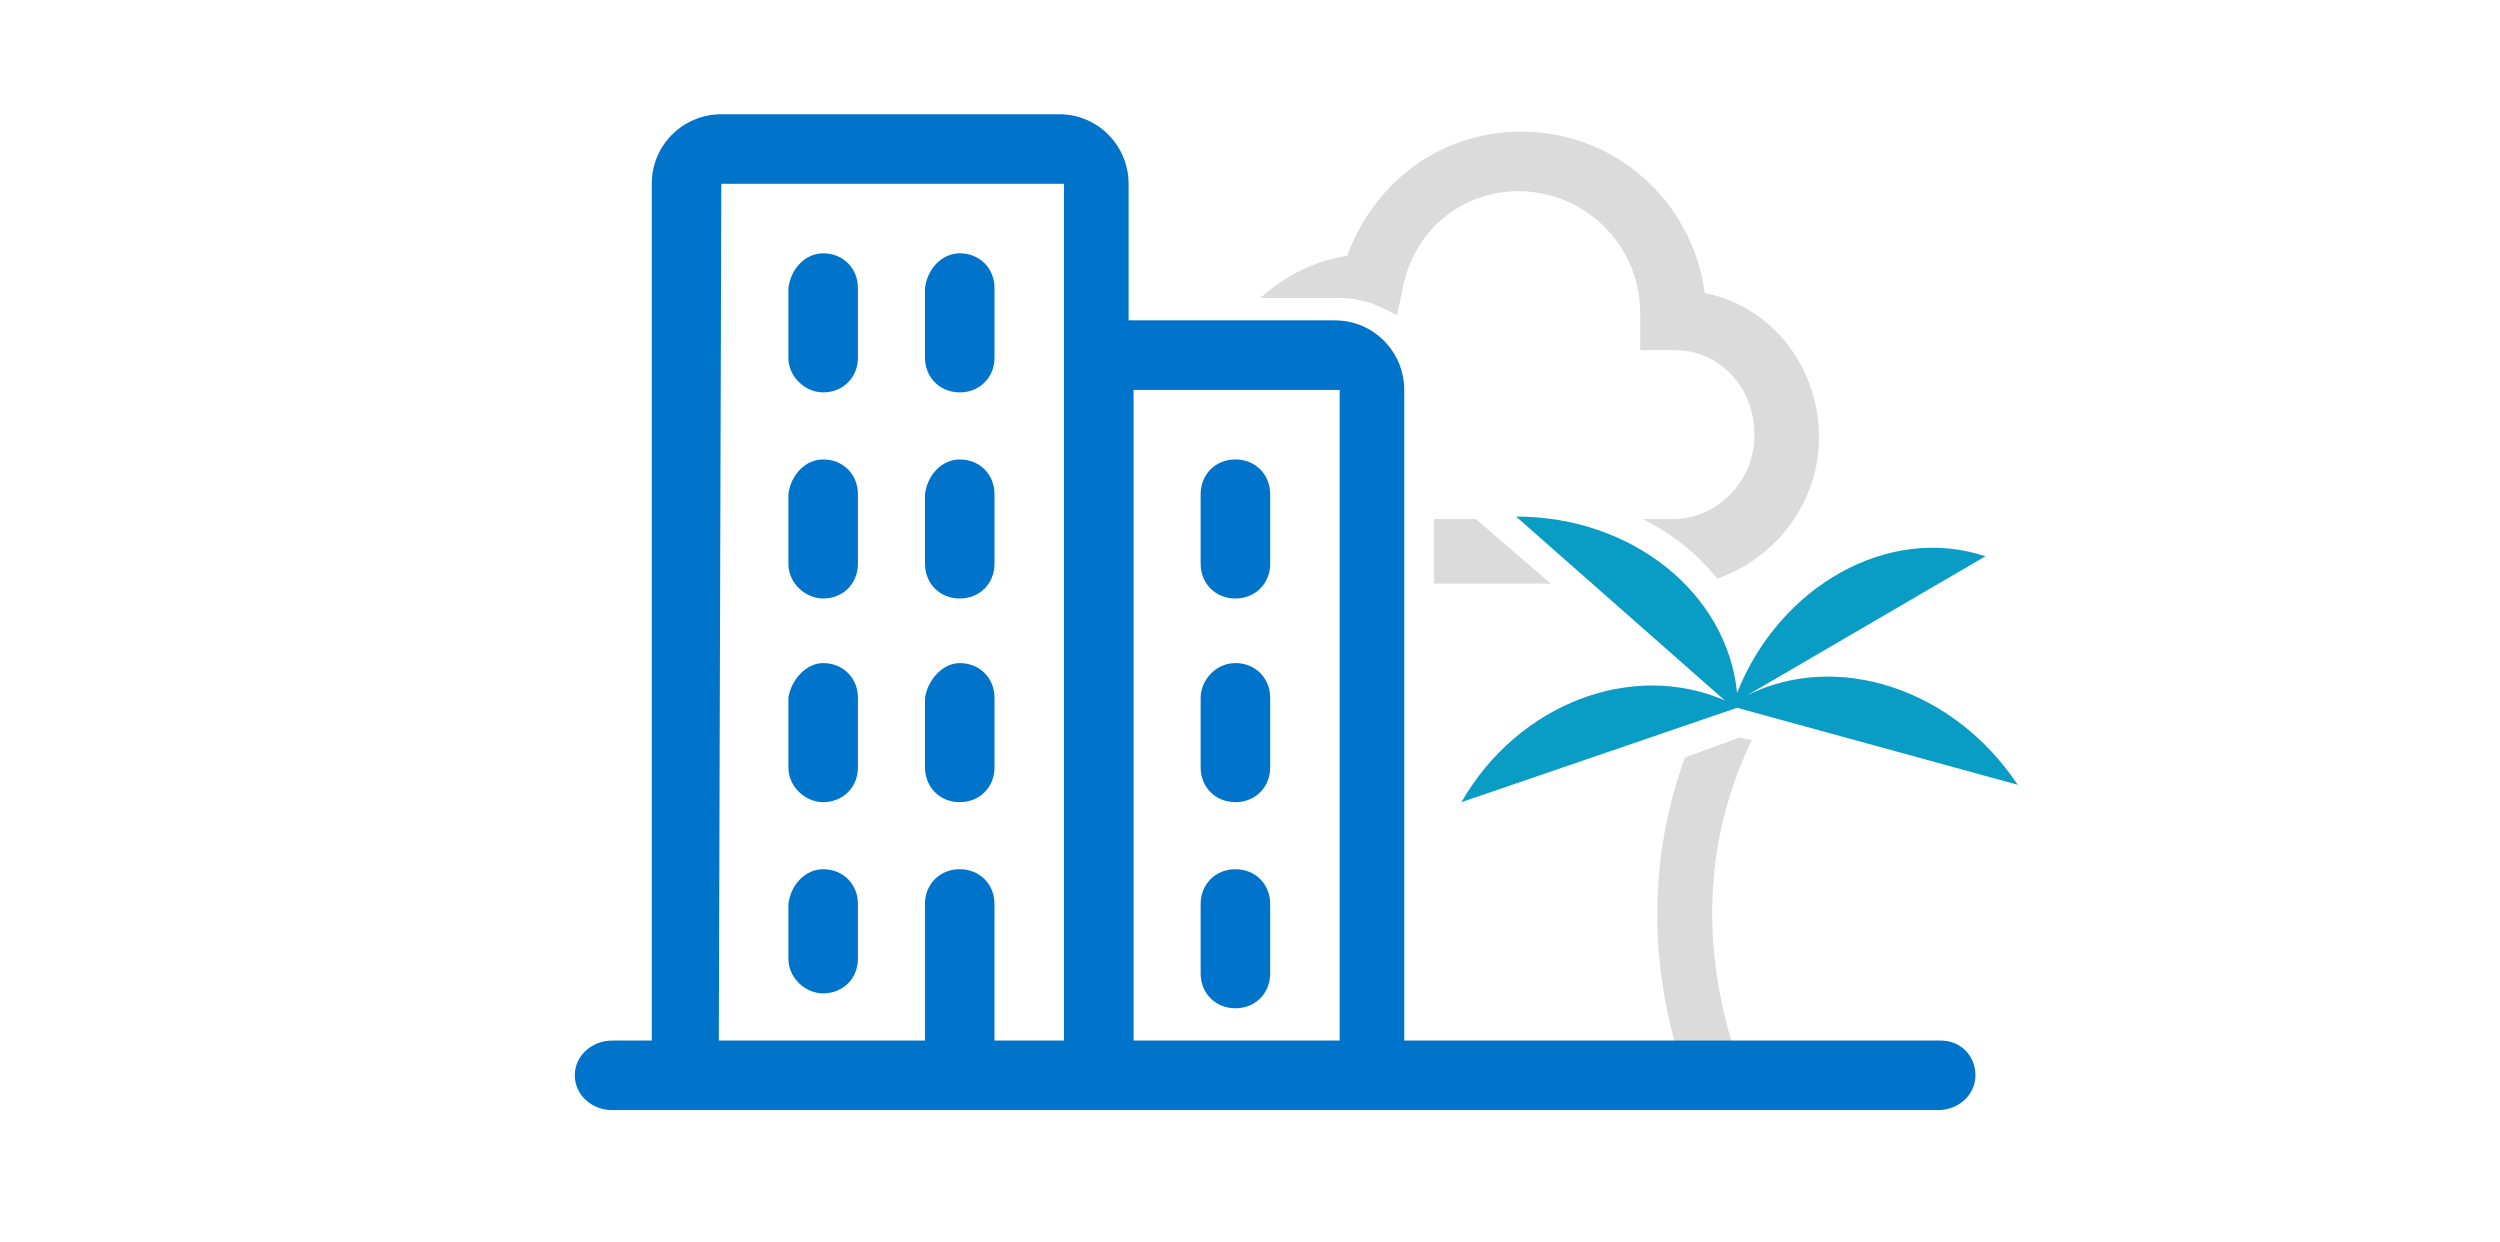
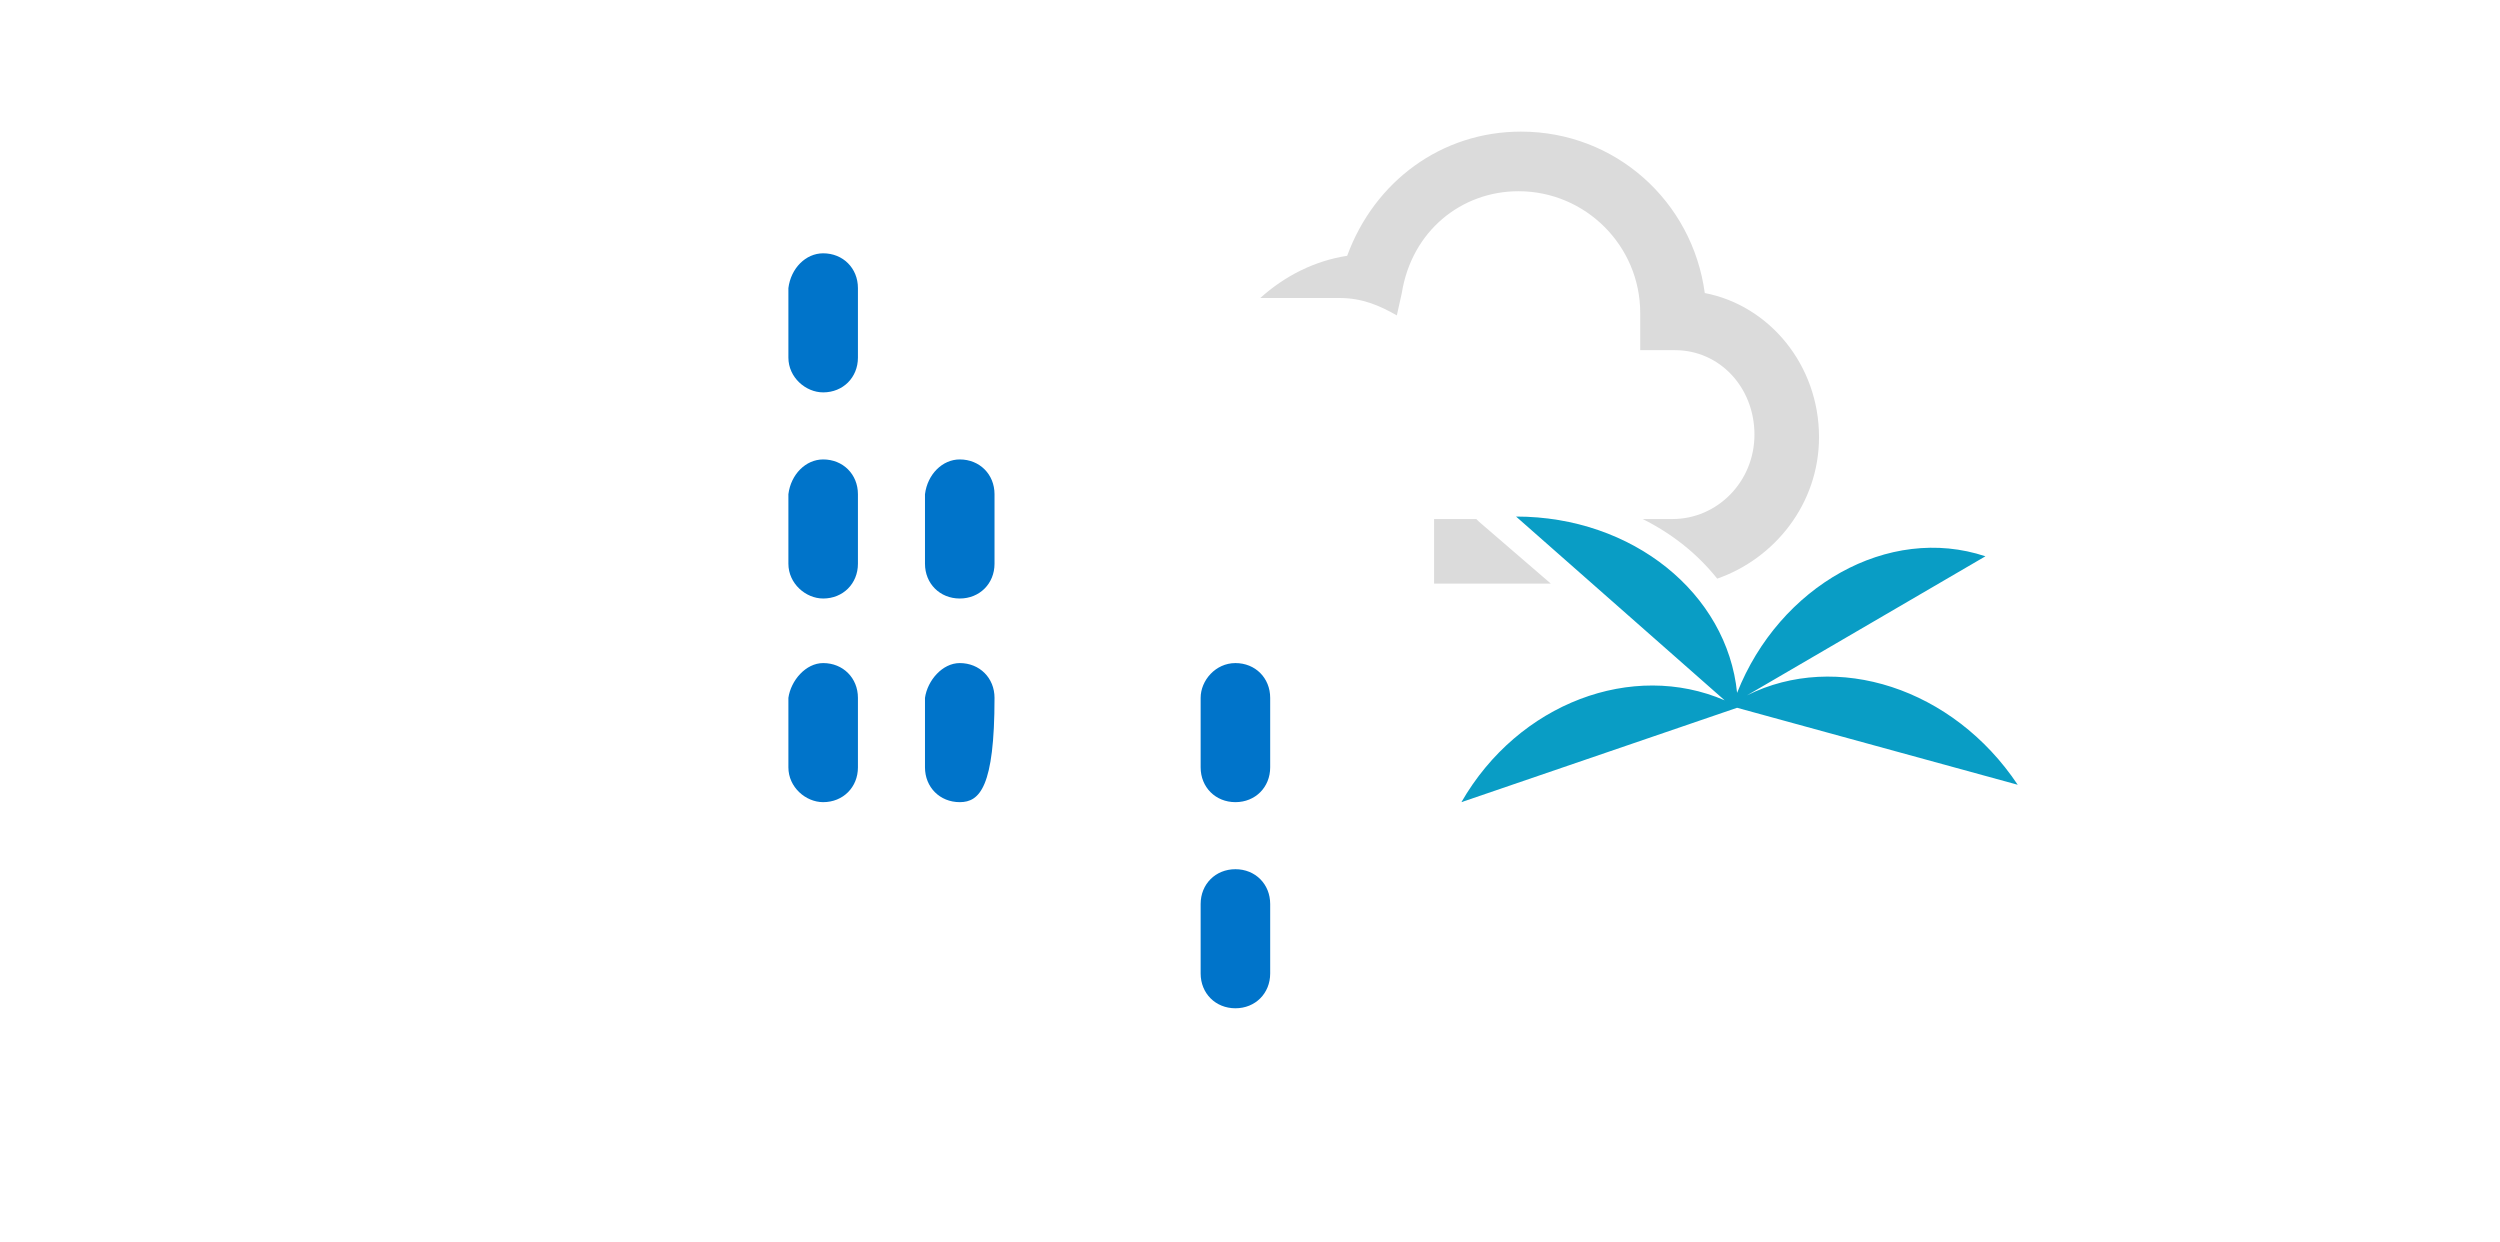
<svg xmlns="http://www.w3.org/2000/svg" width="151" height="75" viewBox="0 0 151 75" fill="none">
-   <path d="M105.817 44.7L105.067 44.55L101.767 45.75C99.817 51.15 99.517 57 101.167 63H104.617C102.667 56.55 103.117 50.25 105.817 44.7Z" fill="#DBDBDB" />
  <path fill-rule="evenodd" clip-rule="evenodd" d="M105.52 42L119.92 33.6C114.07 31.65 107.47 35.4 104.92 41.85C104.32 35.85 98.62 31.2 91.57 31.2L104.17 42.3C98.62 39.9 91.719 42.45 88.269 48.45L104.92 42.75L121.87 47.4C117.97 41.55 110.92 39.3 105.52 42Z" fill="#099DC5" />
  <path fill-rule="evenodd" clip-rule="evenodd" d="M49.719 15.3C50.919 15.3 51.819 16.2 51.819 17.4V21.6C51.819 22.8 50.919 23.7 49.719 23.7C48.669 23.7 47.619 22.8 47.619 21.6V17.4C47.769 16.2 48.669 15.3 49.719 15.3Z" fill="#0074CA" />
-   <path fill-rule="evenodd" clip-rule="evenodd" d="M57.969 15.3C59.169 15.3 60.069 16.2 60.069 17.4V21.6C60.069 22.8 59.169 23.7 57.969 23.7C56.769 23.7 55.869 22.8 55.869 21.6V17.4C56.019 16.2 56.919 15.3 57.969 15.3Z" fill="#0074CA" />
  <path fill-rule="evenodd" clip-rule="evenodd" d="M49.719 27.75C50.919 27.75 51.819 28.65 51.819 29.85V34.05C51.819 35.25 50.919 36.15 49.719 36.15C48.669 36.15 47.619 35.25 47.619 34.05V29.85C47.769 28.65 48.669 27.75 49.719 27.75Z" fill="#0074CA" />
  <path fill-rule="evenodd" clip-rule="evenodd" d="M57.969 27.75C59.169 27.75 60.069 28.65 60.069 29.85V34.05C60.069 35.25 59.169 36.15 57.969 36.15C56.769 36.15 55.869 35.25 55.869 34.05V29.85C56.019 28.65 56.919 27.75 57.969 27.75Z" fill="#0074CA" />
  <path fill-rule="evenodd" clip-rule="evenodd" d="M49.719 40.05C50.919 40.05 51.819 40.95 51.819 42.15V46.35C51.819 47.55 50.919 48.45 49.719 48.45C48.669 48.45 47.619 47.55 47.619 46.35V42.15C47.769 41.1 48.669 40.05 49.719 40.05Z" fill="#0074CA" />
-   <path fill-rule="evenodd" clip-rule="evenodd" d="M57.969 40.05C59.169 40.05 60.069 40.95 60.069 42.15V46.35C60.069 47.55 59.169 48.45 57.969 48.45C56.769 48.45 55.869 47.55 55.869 46.35V42.15C56.019 41.1 56.919 40.05 57.969 40.05Z" fill="#0074CA" />
-   <path fill-rule="evenodd" clip-rule="evenodd" d="M49.719 52.5C50.919 52.5 51.819 53.4 51.819 54.6V57.9C51.819 59.1 50.919 60 49.719 60C48.669 60 47.619 59.1 47.619 57.9V54.6C47.769 53.4 48.669 52.5 49.719 52.5Z" fill="#0074CA" />
-   <path fill-rule="evenodd" clip-rule="evenodd" d="M74.62 27.75C75.82 27.75 76.719 28.65 76.719 29.85V34.05C76.719 35.25 75.82 36.15 74.62 36.15C73.419 36.15 72.519 35.25 72.519 34.05V29.85C72.519 28.65 73.419 27.75 74.62 27.75Z" fill="#0074CA" />
+   <path fill-rule="evenodd" clip-rule="evenodd" d="M57.969 40.05C59.169 40.05 60.069 40.95 60.069 42.15C60.069 47.55 59.169 48.45 57.969 48.45C56.769 48.45 55.869 47.55 55.869 46.35V42.15C56.019 41.1 56.919 40.05 57.969 40.05Z" fill="#0074CA" />
  <path fill-rule="evenodd" clip-rule="evenodd" d="M74.62 40.05C75.82 40.05 76.719 40.95 76.719 42.15V46.35C76.719 47.55 75.82 48.45 74.62 48.45C73.419 48.45 72.519 47.55 72.519 46.35V42.15C72.519 41.1 73.419 40.05 74.62 40.05Z" fill="#0074CA" />
  <path fill-rule="evenodd" clip-rule="evenodd" d="M74.62 52.5C75.82 52.5 76.719 53.4 76.719 54.6V58.8C76.719 60 75.82 60.9 74.62 60.9C73.419 60.9 72.519 60 72.519 58.8V54.6C72.519 53.4 73.419 52.5 74.62 52.5Z" fill="#0074CA" />
-   <path d="M117.217 62.85H86.917H84.817V23.55C84.817 21.3 83.017 19.35 80.617 19.35H68.167V11.1C68.167 8.85 66.367 6.9 63.967 6.9H43.567C41.317 6.9 39.367 8.7 39.367 11.1V62.85H37.267H36.967C35.767 62.85 34.717 63.75 34.717 64.95C34.717 66.15 35.767 67.05 36.967 67.05H117.067C118.267 67.05 119.317 66.15 119.317 64.95C119.317 63.75 118.417 62.85 117.217 62.85ZM68.467 23.55H80.917V62.85H68.467V23.55ZM43.567 11.1H64.267V62.85H60.067V54.6C60.067 53.4 59.167 52.5 57.967 52.5C56.767 52.5 55.867 53.4 55.867 54.6V62.85H43.417L43.567 11.1Z" fill="#0074CA" />
  <path d="M86.619 35.25H93.669L89.319 31.5L89.169 31.35H86.619V35.25Z" fill="#DBDBDB" />
  <path d="M91.719 11.55C95.769 11.55 99.069 14.85 99.069 18.9V21.15H101.169C103.869 21.15 105.969 23.4 105.969 26.25C105.969 29.1 103.719 31.35 101.019 31.35H99.219C101.019 32.25 102.519 33.45 103.719 34.95C107.169 33.75 109.869 30.45 109.869 26.4C109.869 22.05 106.869 18.45 102.969 17.7C102.219 12.15 97.569 7.95 91.869 7.95C87.069 7.95 83.019 10.95 81.369 15.45C79.419 15.75 77.619 16.65 76.119 18H80.919C82.269 18 83.319 18.45 84.369 19.05L84.669 17.7C85.269 13.95 88.269 11.55 91.719 11.55Z" fill="#DBDBDB" />
</svg>